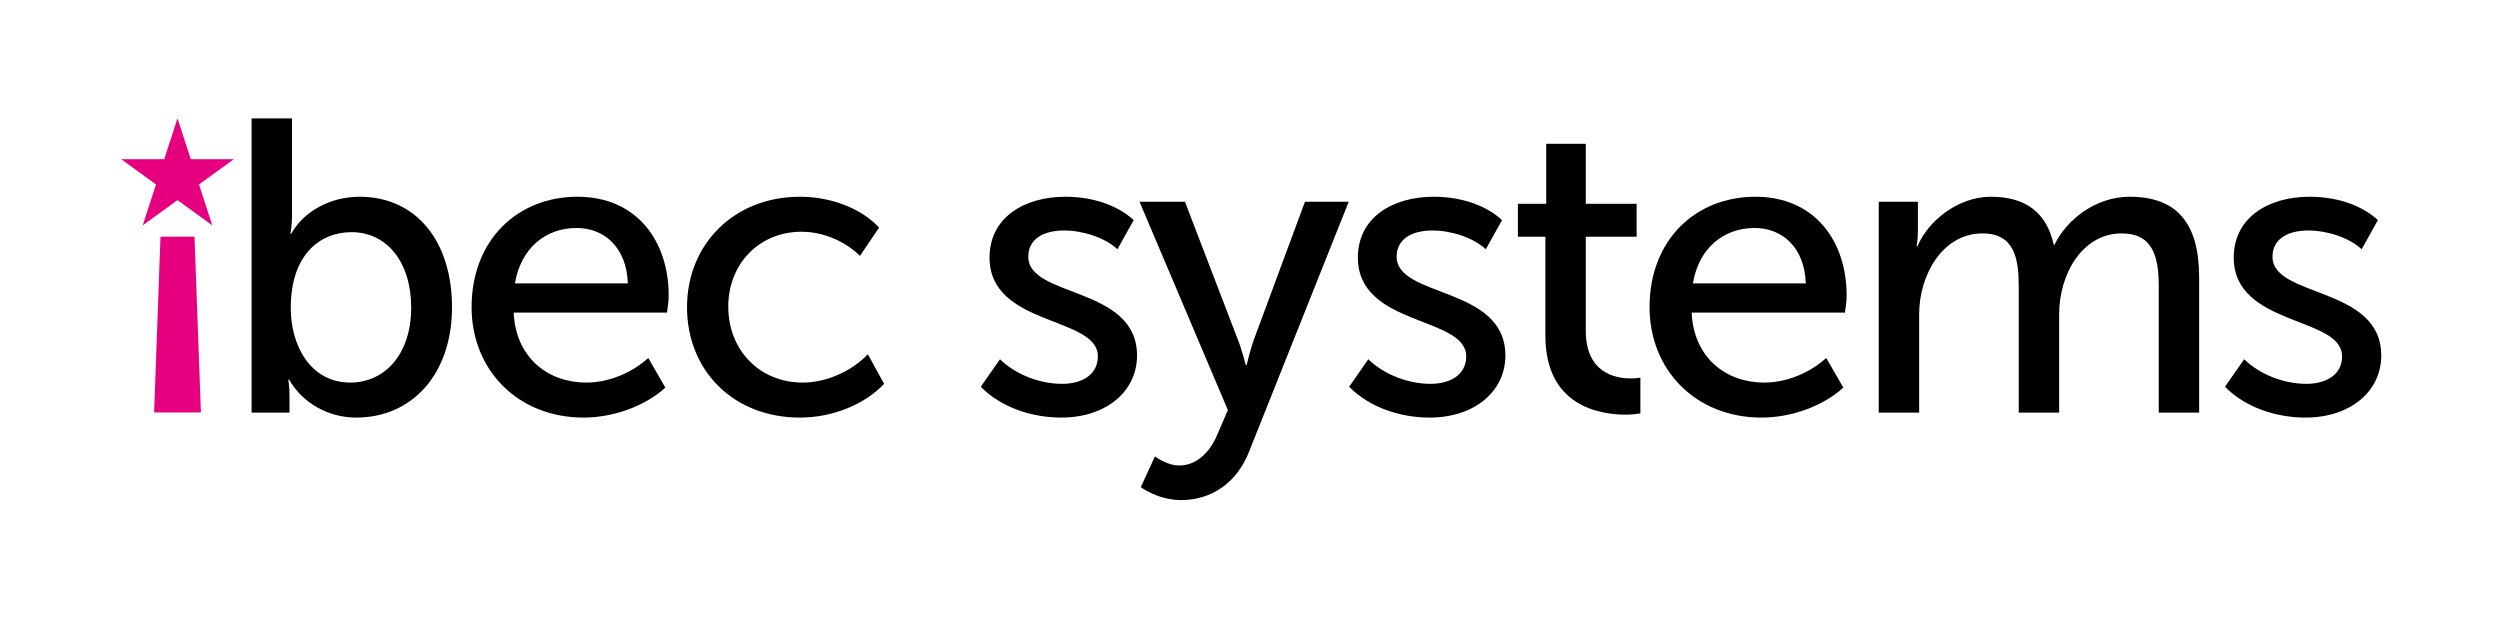
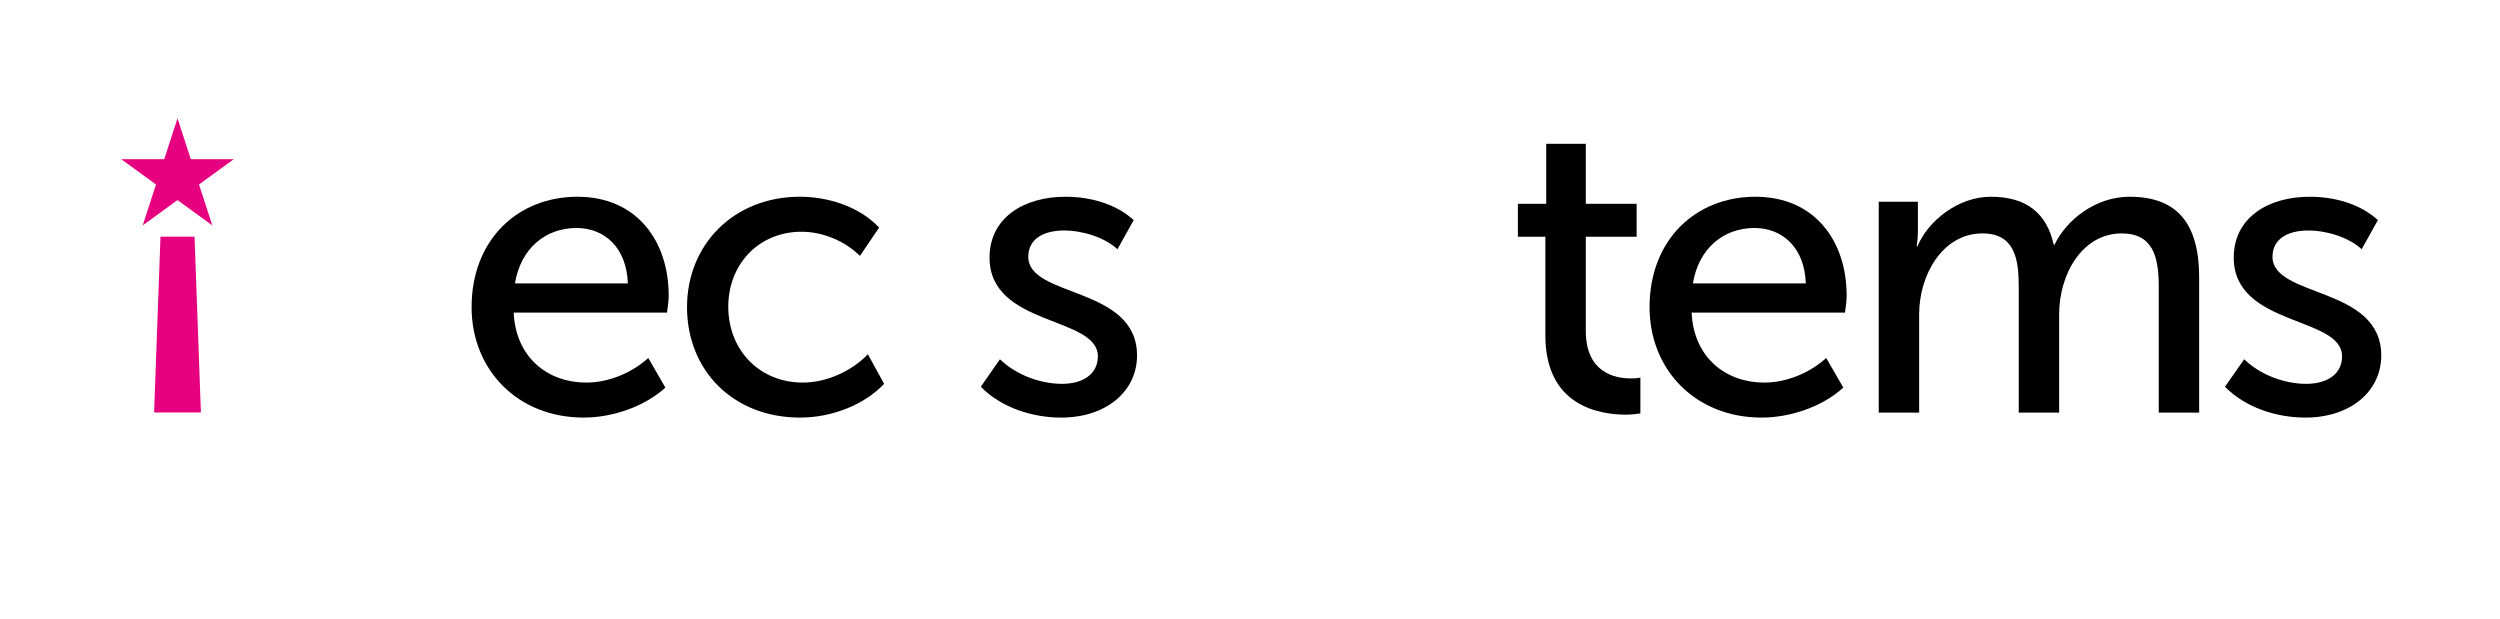
<svg xmlns="http://www.w3.org/2000/svg" width="100%" height="100%" viewBox="0 0 2762 684" version="1.1" xml:space="preserve" style="fill-rule:evenodd;clip-rule:evenodd;stroke-linejoin:round;stroke-miterlimit:2;">
  <g transform="matrix(1,0,0,1,-11799,-22406.3)">
    <g transform="matrix(1,0,0,1,11426.4,21507.7)">
      <g transform="matrix(65.96,0,0,16.318,372.601,898.58)">
        <rect x="0" y="0" width="41.865" height="41.865" style="fill:white;fill-opacity:0;" />
      </g>
      <g transform="matrix(9.207,0,0,9.207,-8974.72,-7014.52)">
        <g transform="matrix(50,0,0,50,1041.68,908.976)">
-           <path d="M0.075,0L0.166,0L0.166,-0.041C0.166,-0.064 0.163,-0.079 0.163,-0.079L0.165,-0.079C0.198,-0.022 0.26,0.012 0.326,0.012C0.46,0.012 0.556,-0.092 0.556,-0.253C0.556,-0.41 0.471,-0.518 0.334,-0.518C0.264,-0.518 0.2,-0.483 0.17,-0.429L0.168,-0.429C0.168,-0.429 0.172,-0.447 0.172,-0.472L0.172,-0.706L0.075,-0.706L0.075,0ZM0.169,-0.251C0.169,-0.379 0.239,-0.433 0.315,-0.433C0.399,-0.433 0.458,-0.362 0.458,-0.252C0.458,-0.137 0.392,-0.072 0.312,-0.072C0.216,-0.072 0.169,-0.161 0.169,-0.251Z" style="fill-rule:nonzero;" />
-         </g>
+           </g>
        <g transform="matrix(50,0,0,50,1069.73,908.976)">
          <path d="M0.042,-0.253C0.042,-0.103 0.152,0.012 0.311,0.012C0.381,0.012 0.458,-0.015 0.507,-0.06L0.466,-0.131C0.426,-0.095 0.371,-0.072 0.317,-0.072C0.226,-0.072 0.148,-0.131 0.143,-0.24L0.511,-0.24C0.513,-0.254 0.515,-0.268 0.515,-0.281C0.515,-0.411 0.439,-0.518 0.296,-0.518C0.152,-0.518 0.042,-0.414 0.042,-0.253ZM0.146,-0.31C0.16,-0.394 0.219,-0.443 0.294,-0.443C0.36,-0.443 0.414,-0.397 0.417,-0.31L0.146,-0.31Z" style="fill-rule:nonzero;" />
        </g>
        <g transform="matrix(50,0,0,50,1095.58,908.976)">
          <path d="M0.042,-0.253C0.042,-0.101 0.153,0.012 0.313,0.012C0.392,0.012 0.469,-0.02 0.515,-0.069L0.476,-0.14C0.437,-0.099 0.376,-0.072 0.32,-0.072C0.215,-0.072 0.141,-0.151 0.141,-0.254C0.141,-0.357 0.215,-0.434 0.317,-0.434C0.37,-0.434 0.423,-0.41 0.457,-0.376L0.503,-0.444C0.455,-0.495 0.38,-0.518 0.313,-0.518C0.154,-0.518 0.042,-0.403 0.042,-0.253Z" style="fill-rule:nonzero;" />
        </g>
        <g transform="matrix(50,0,0,50,1131.33,908.976)">
          <path d="M0.032,-0.062C0.082,-0.011 0.157,0.012 0.225,0.012C0.333,0.012 0.407,-0.051 0.407,-0.137C0.407,-0.304 0.146,-0.275 0.146,-0.374C0.146,-0.417 0.183,-0.437 0.232,-0.437C0.277,-0.437 0.33,-0.42 0.36,-0.392L0.399,-0.462C0.355,-0.502 0.293,-0.518 0.235,-0.518C0.136,-0.518 0.053,-0.468 0.053,-0.372C0.053,-0.206 0.313,-0.232 0.313,-0.135C0.313,-0.093 0.278,-0.069 0.227,-0.069C0.174,-0.069 0.116,-0.091 0.078,-0.128L0.032,-0.062Z" style="fill-rule:nonzero;" />
        </g>
        <g transform="matrix(50,0,0,50,1151.33,908.976)">
-           <path d="M0.05,0.105L0.016,0.179C0.016,0.179 0.057,0.21 0.113,0.21C0.184,0.21 0.247,0.17 0.277,0.091L0.515,-0.506L0.41,-0.506L0.287,-0.174C0.278,-0.148 0.27,-0.114 0.27,-0.114L0.268,-0.114C0.268,-0.114 0.259,-0.15 0.249,-0.175L0.122,-0.506L0.013,-0.506L0.225,-0.006L0.2,0.052C0.181,0.098 0.148,0.127 0.108,0.127C0.078,0.127 0.05,0.105 0.05,0.105Z" style="fill-rule:nonzero;" />
-         </g>
+           </g>
        <g transform="matrix(50,0,0,50,1175.53,908.976)">
-           <path d="M0.032,-0.062C0.082,-0.011 0.157,0.012 0.225,0.012C0.333,0.012 0.407,-0.051 0.407,-0.137C0.407,-0.304 0.146,-0.275 0.146,-0.374C0.146,-0.417 0.183,-0.437 0.232,-0.437C0.277,-0.437 0.33,-0.42 0.36,-0.392L0.399,-0.462C0.355,-0.502 0.293,-0.518 0.235,-0.518C0.136,-0.518 0.053,-0.468 0.053,-0.372C0.053,-0.206 0.313,-0.232 0.313,-0.135C0.313,-0.093 0.278,-0.069 0.227,-0.069C0.174,-0.069 0.116,-0.091 0.078,-0.128L0.032,-0.062Z" style="fill-rule:nonzero;" />
-         </g>
+           </g>
        <g transform="matrix(50,0,0,50,1195.88,908.976)">
          <path d="M0.096,-0.185C0.096,-0.016 0.225,0.005 0.29,0.005C0.305,0.005 0.316,0.003 0.324,0.002L0.324,-0.084C0.314,-0.082 0.308,-0.082 0.301,-0.082C0.264,-0.082 0.193,-0.095 0.193,-0.196L0.193,-0.422L0.315,-0.422L0.315,-0.501L0.193,-0.501L0.193,-0.645L0.098,-0.645L0.098,-0.501L0.03,-0.501L0.03,-0.422L0.096,-0.422L0.096,-0.185Z" style="fill-rule:nonzero;" />
        </g>
        <g transform="matrix(50,0,0,50,1211.08,908.976)">
          <path d="M0.042,-0.253C0.042,-0.103 0.152,0.012 0.311,0.012C0.381,0.012 0.458,-0.015 0.507,-0.06L0.466,-0.131C0.426,-0.095 0.371,-0.072 0.317,-0.072C0.226,-0.072 0.148,-0.131 0.143,-0.24L0.511,-0.24C0.513,-0.254 0.515,-0.268 0.515,-0.281C0.515,-0.411 0.439,-0.518 0.296,-0.518C0.152,-0.518 0.042,-0.414 0.042,-0.253ZM0.146,-0.31C0.16,-0.394 0.219,-0.443 0.294,-0.443C0.36,-0.443 0.414,-0.397 0.417,-0.31L0.146,-0.31Z" style="fill-rule:nonzero;" />
        </g>
        <g transform="matrix(50,0,0,50,1236.93,908.976)">
          <path d="M0.075,0L0.172,0L0.172,-0.236C0.172,-0.33 0.228,-0.43 0.324,-0.43C0.401,-0.43 0.411,-0.369 0.411,-0.303L0.411,0L0.508,0L0.508,-0.236C0.508,-0.333 0.564,-0.43 0.658,-0.43C0.733,-0.43 0.747,-0.374 0.747,-0.303L0.747,0L0.844,0L0.844,-0.324C0.844,-0.453 0.792,-0.518 0.677,-0.518C0.595,-0.518 0.525,-0.462 0.497,-0.403L0.495,-0.403C0.478,-0.479 0.429,-0.518 0.344,-0.518C0.264,-0.518 0.192,-0.458 0.168,-0.399L0.166,-0.399C0.166,-0.399 0.169,-0.416 0.169,-0.437L0.169,-0.506L0.075,-0.506L0.075,0Z" style="fill-rule:nonzero;" />
        </g>
        <g transform="matrix(50,0,0,50,1280.63,908.976)">
          <path d="M0.032,-0.062C0.082,-0.011 0.157,0.012 0.225,0.012C0.333,0.012 0.407,-0.051 0.407,-0.137C0.407,-0.304 0.146,-0.275 0.146,-0.374C0.146,-0.417 0.183,-0.437 0.232,-0.437C0.277,-0.437 0.33,-0.42 0.36,-0.392L0.399,-0.462C0.355,-0.502 0.293,-0.518 0.235,-0.518C0.136,-0.518 0.053,-0.468 0.053,-0.372C0.053,-0.206 0.313,-0.232 0.313,-0.135C0.313,-0.093 0.278,-0.069 0.227,-0.069C0.174,-0.069 0.116,-0.091 0.078,-0.128L0.032,-0.062Z" style="fill-rule:nonzero;" />
        </g>
      </g>
      <g transform="matrix(3.123,0,0,3.123,503.341,1029.32)">
        <path d="M12.654,104.069L29.211,104.069L26.952,41.864L14.912,41.864L12.654,104.069Z" style="fill:rgb(230,0,127);fill-rule:nonzero;" />
      </g>
      <g transform="matrix(3.123,0,0,3.123,503.341,1029.32)">
        <path d="M20.932,0L25.632,14.464L40.84,14.464L28.536,23.403L33.236,37.867L20.932,28.928L8.629,37.867L13.328,23.403L1.025,14.464L16.233,14.464L20.932,0Z" style="fill:rgb(230,0,127);fill-rule:nonzero;" />
      </g>
    </g>
  </g>
</svg>